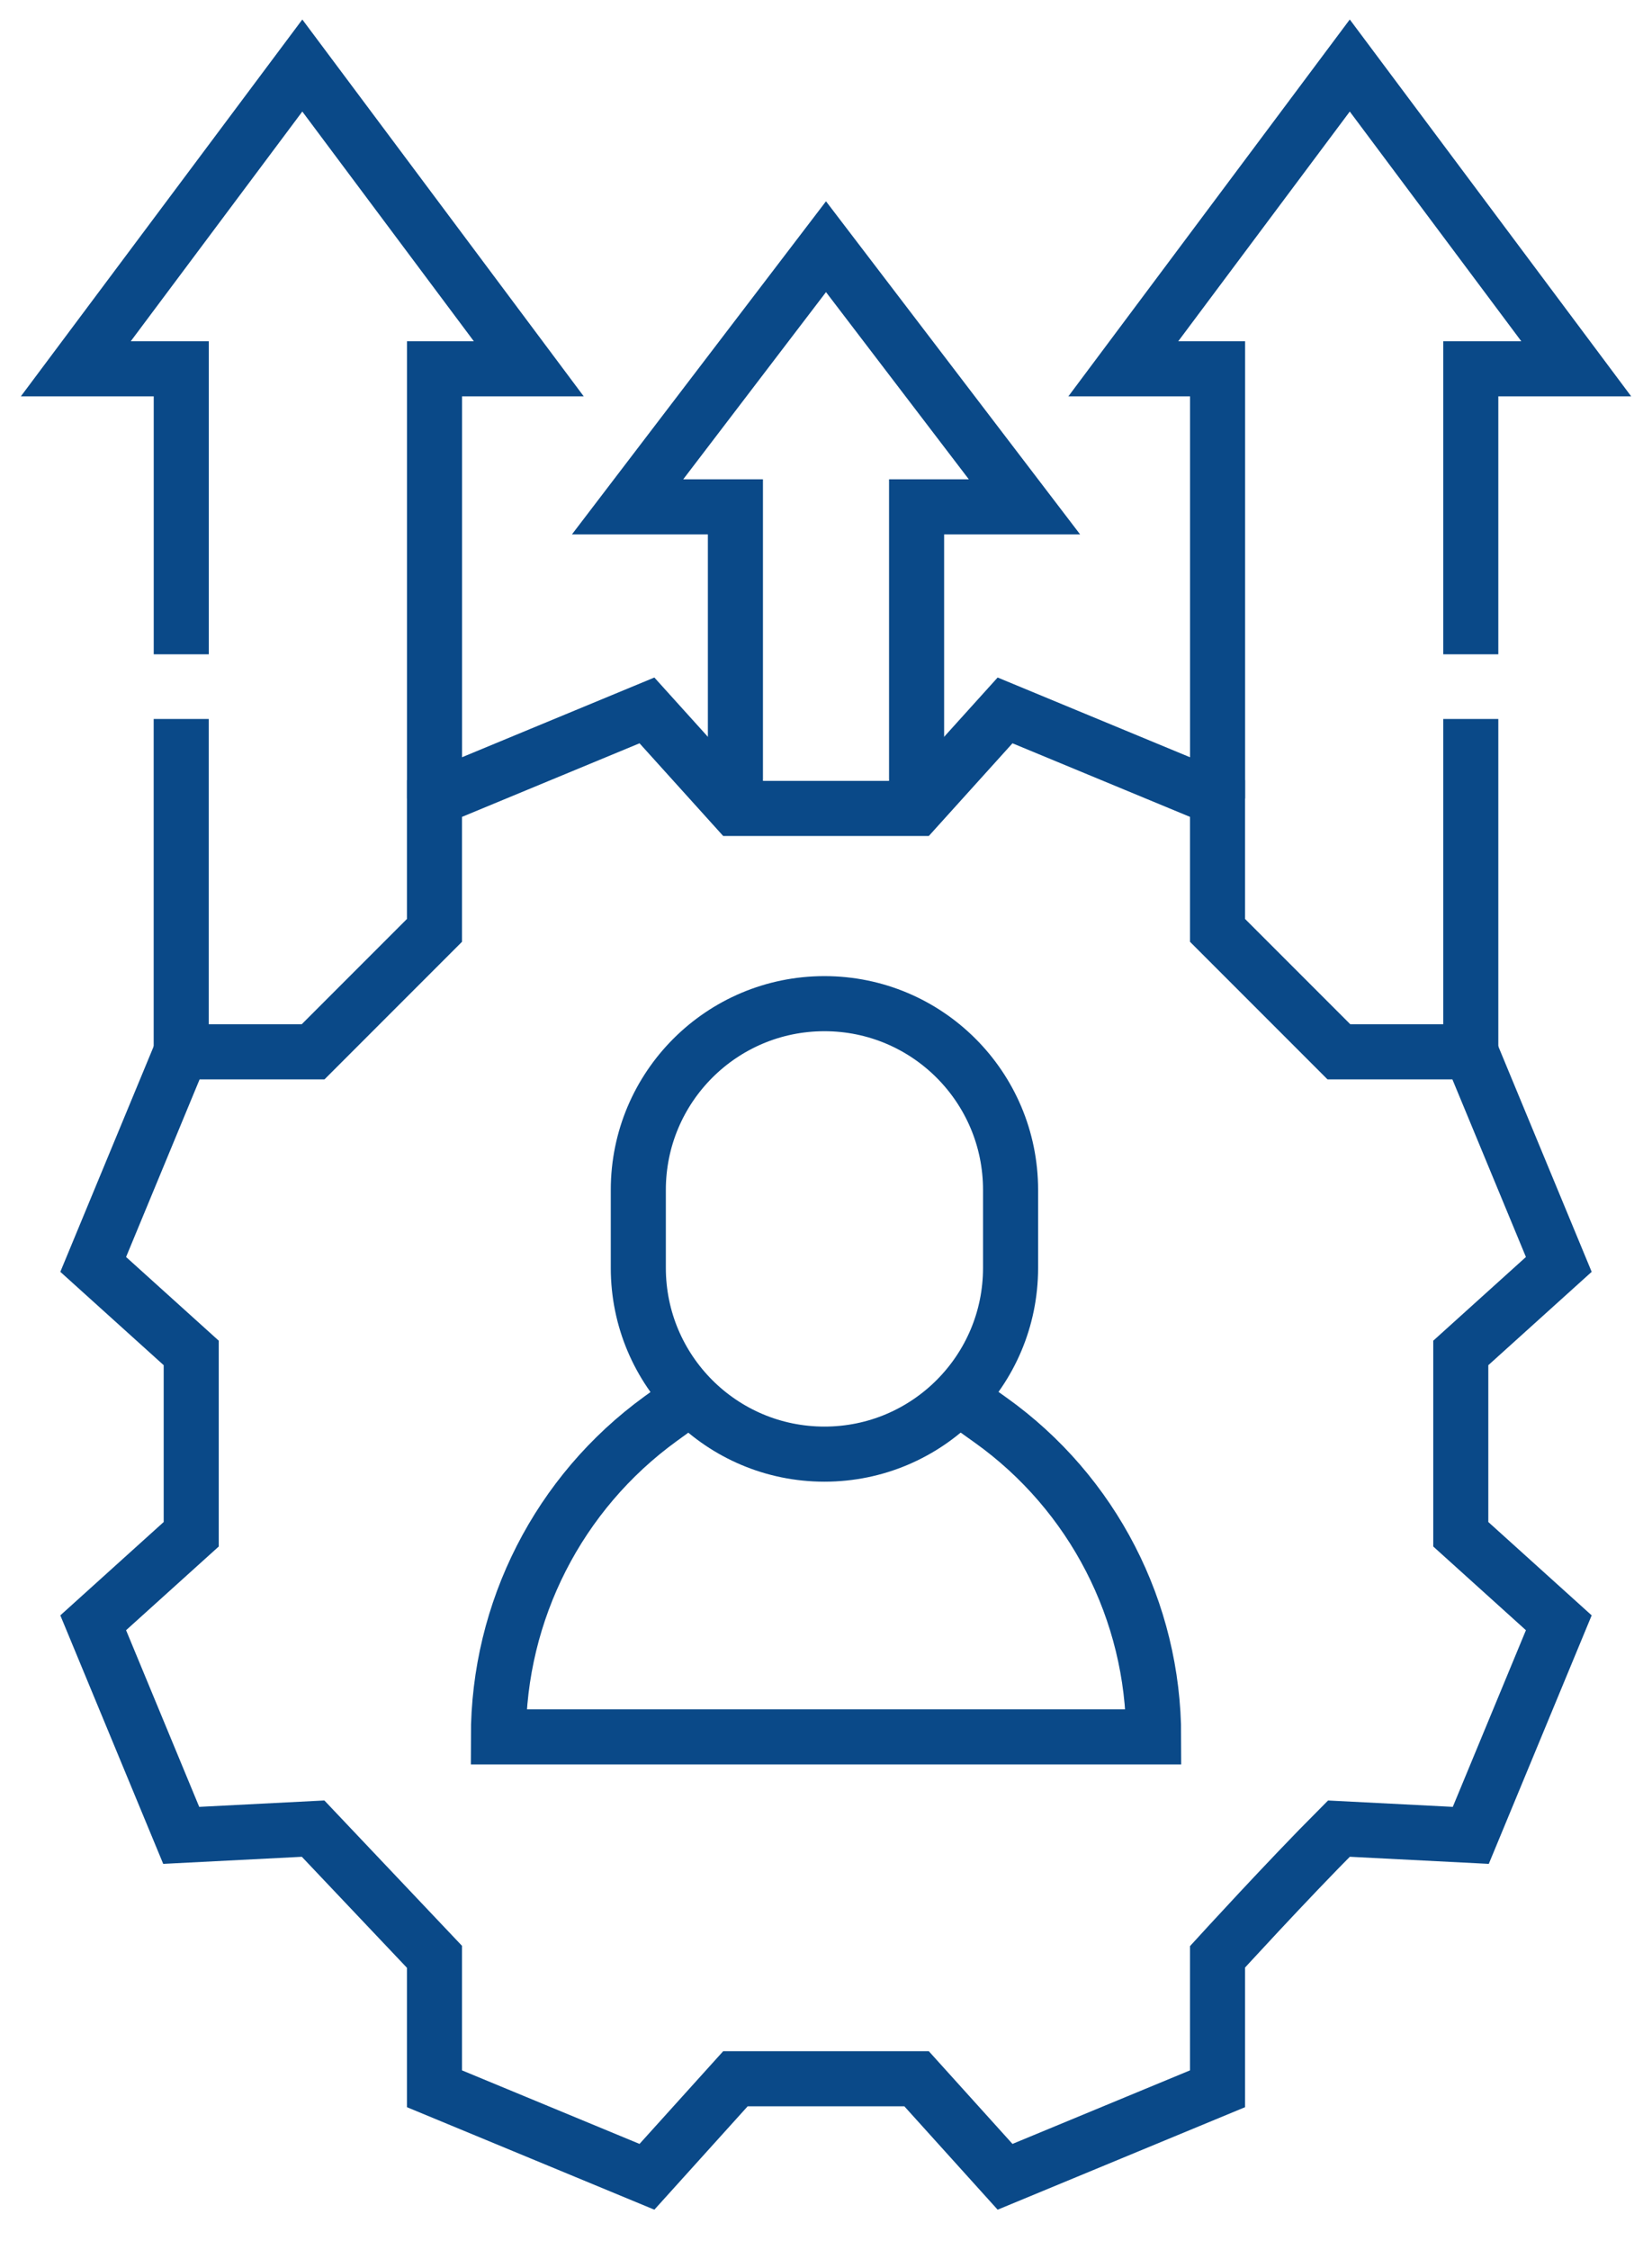
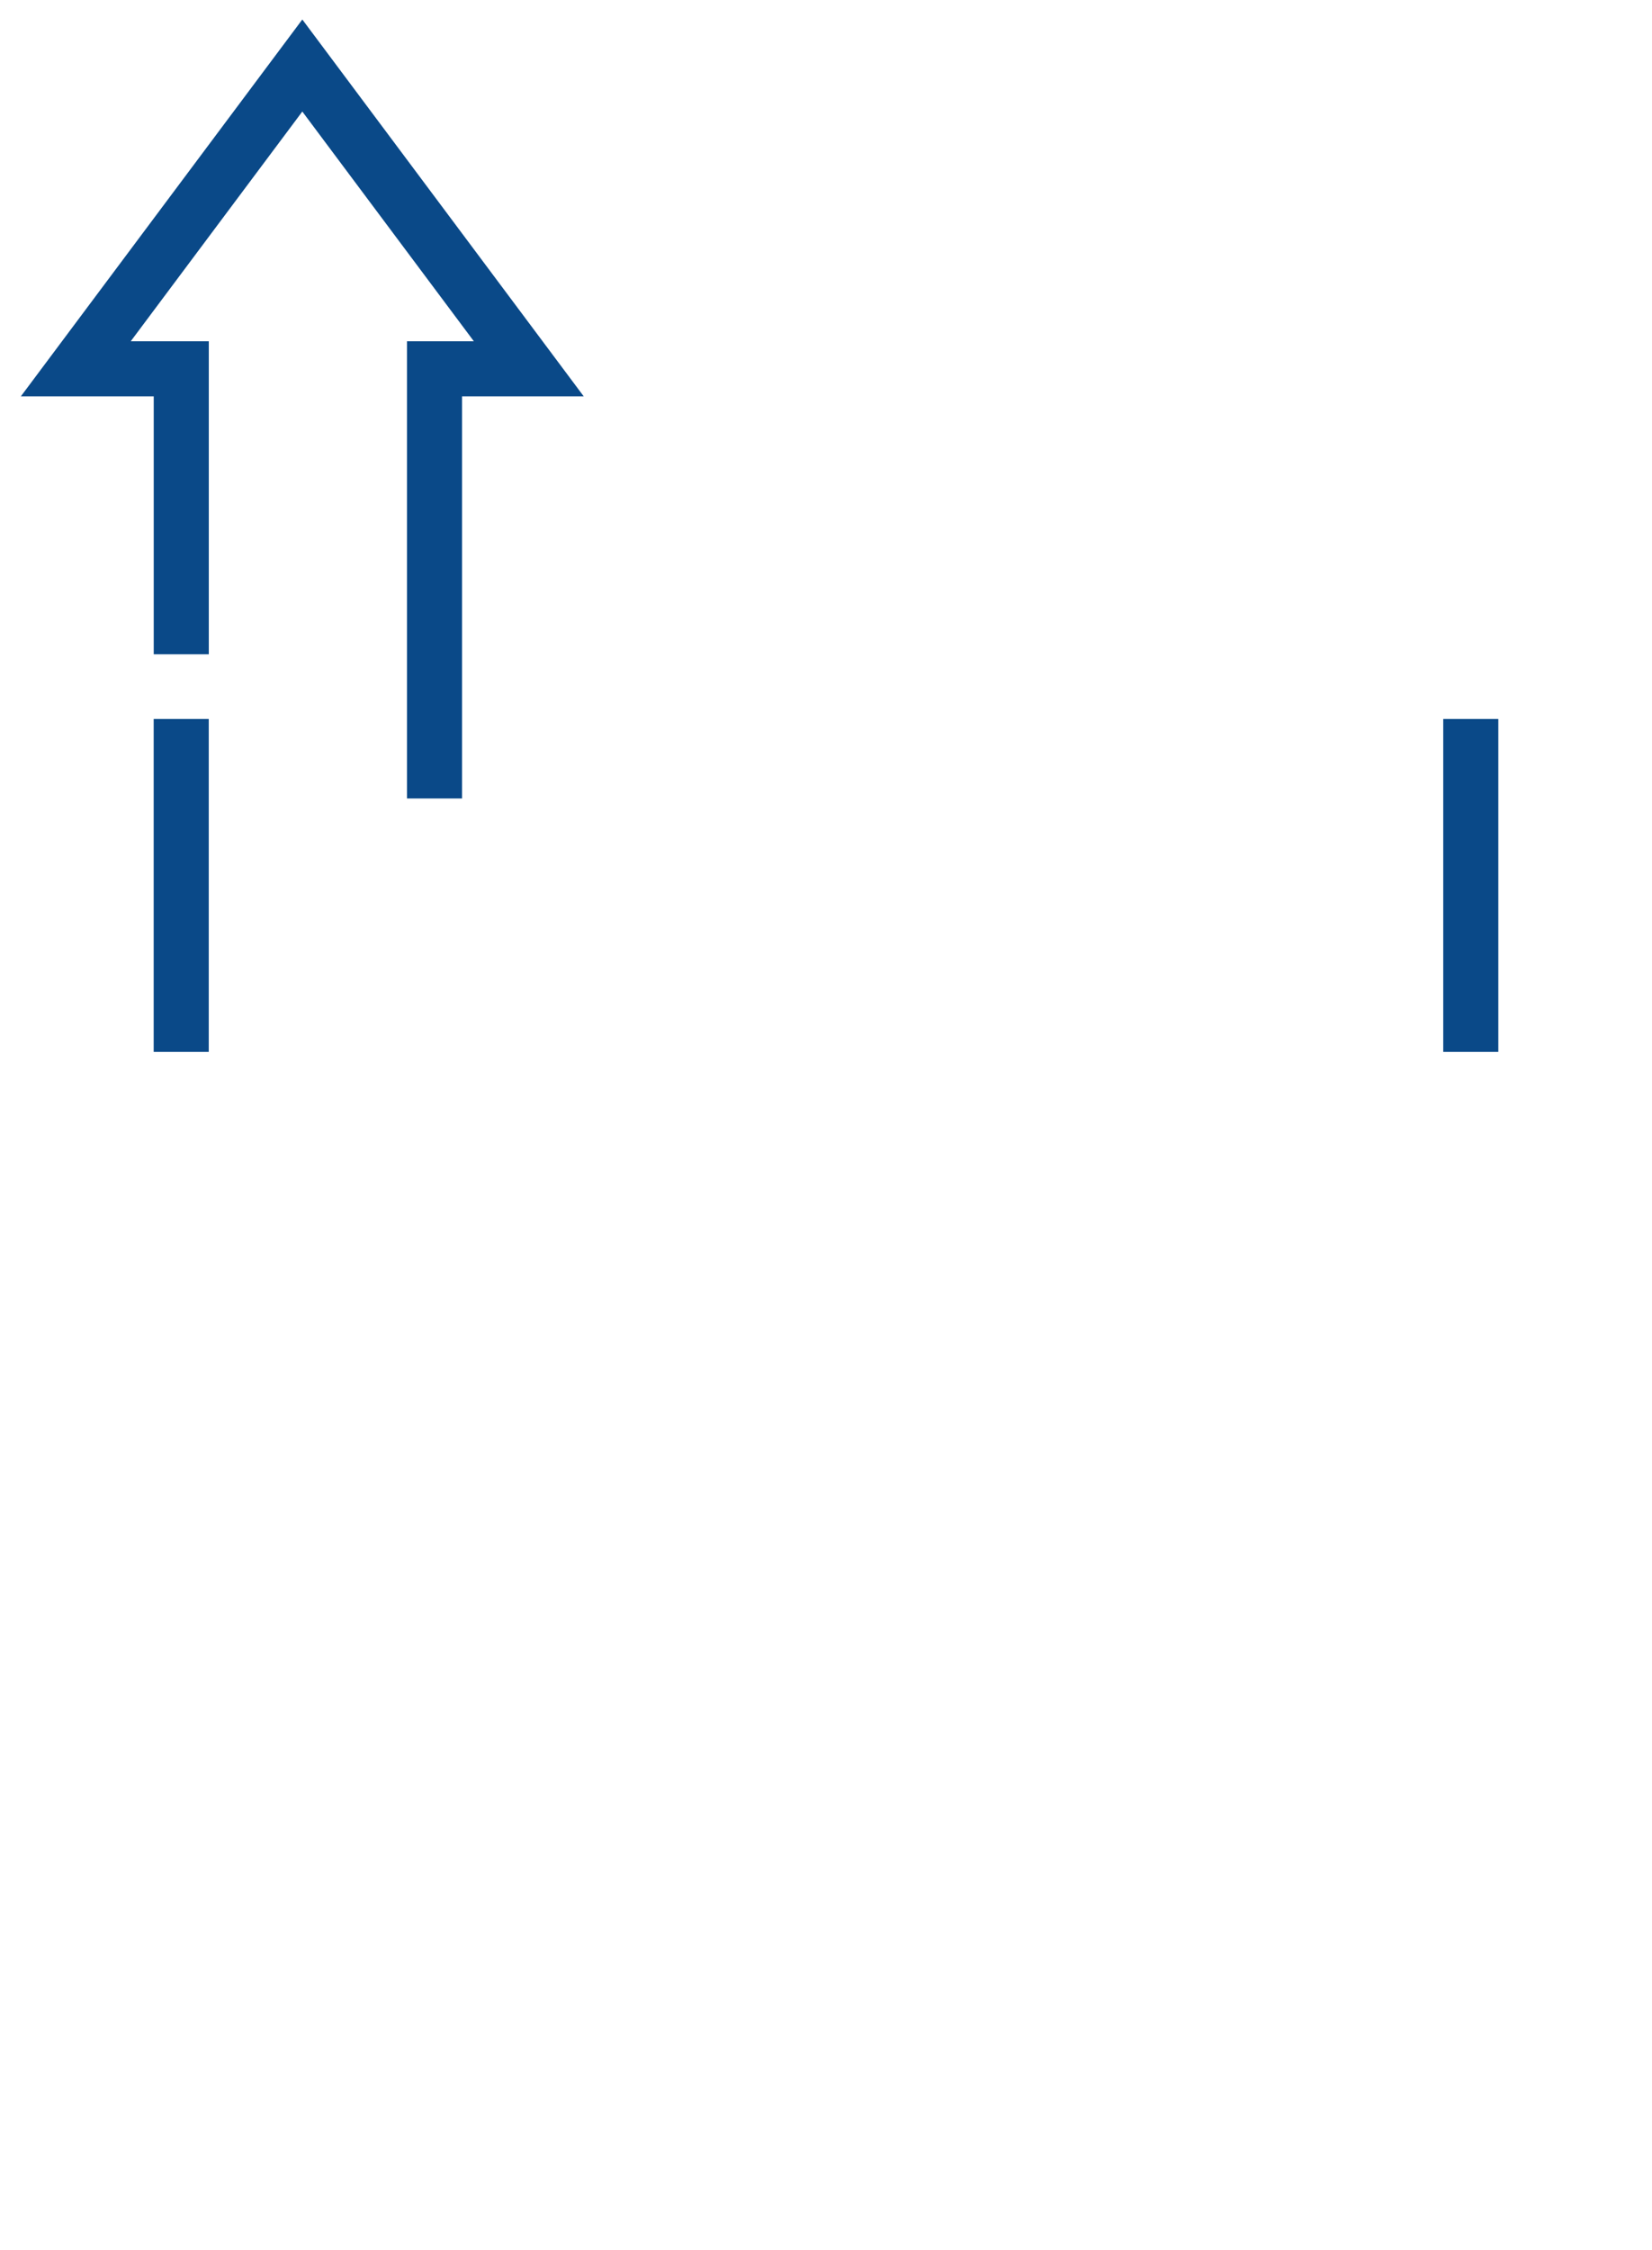
<svg xmlns="http://www.w3.org/2000/svg" width="36" height="49" viewBox="0 0 36 49" fill="none">
-   <path d="M19.974 17.607L21.902 15.472C24.214 16.429 24.22 16.432 26.532 17.39V20.263L29.177 22.908H32.051C33.009 25.22 33.011 25.226 33.969 27.538L31.833 29.466C31.833 31.043 31.833 31.839 31.833 33.415L33.969 35.343C33.011 37.655 33.009 37.661 32.051 39.973L29.177 39.826C28.063 40.941 26.532 42.618 26.532 42.618V45.492L21.902 47.409L19.974 45.274H16.026L14.098 47.409L9.468 45.492V42.618L6.823 39.826L3.949 39.973C2.991 37.661 2.989 37.655 2.031 35.343L4.167 33.415C4.167 31.839 4.167 31.043 4.167 29.466L2.031 27.538C2.989 25.226 2.991 25.22 3.949 22.908H6.823L9.468 20.263V17.39C11.78 16.432 11.786 16.429 14.098 15.472L16.026 17.607C17.602 17.607 18.398 17.607 19.974 17.607Z" stroke="#0A4988" stroke-width="1.2" stroke-miterlimit="10" />
-   <path d="M15.046 30.428H15.046L14.395 30.9C12.175 32.51 10.861 35.086 10.861 37.828H25.14C25.14 35.089 23.816 32.518 21.586 30.928L20.885 30.428H20.885" stroke="#0A4988" stroke-width="1.2" stroke-miterlimit="10" />
-   <path d="M17.966 31.67C15.726 31.67 13.91 29.854 13.91 27.614V25.915C13.91 23.675 15.726 21.859 17.966 21.859C20.206 21.859 22.022 23.675 22.022 25.915V27.614C22.022 29.854 20.206 31.67 17.966 31.67Z" stroke="#0A4988" stroke-width="1.2" stroke-miterlimit="10" />
-   <path d="M19.974 17.584V11.039H22.325L18 5.373L13.676 11.039H16.026V17.584" stroke="#0A4988" stroke-width="1.2" stroke-miterlimit="10" />
  <path d="M3.949 22.909V15.659" stroke="#0A4988" stroke-width="1.2" stroke-miterlimit="10" />
  <path d="M3.95 14.25V8.032H1.652L6.588 1.427L11.523 8.032H9.469V17.39" stroke="#0A4988" stroke-width="1.2" stroke-miterlimit="10" />
  <path d="M32.051 22.909V15.659" stroke="#0A4988" stroke-width="1.2" stroke-miterlimit="10" />
-   <path d="M26.533 17.39V8.032H24.479L29.414 1.427L34.349 8.032H32.051V14.25" stroke="#0A4988" stroke-width="1.2" stroke-miterlimit="10" />
</svg>